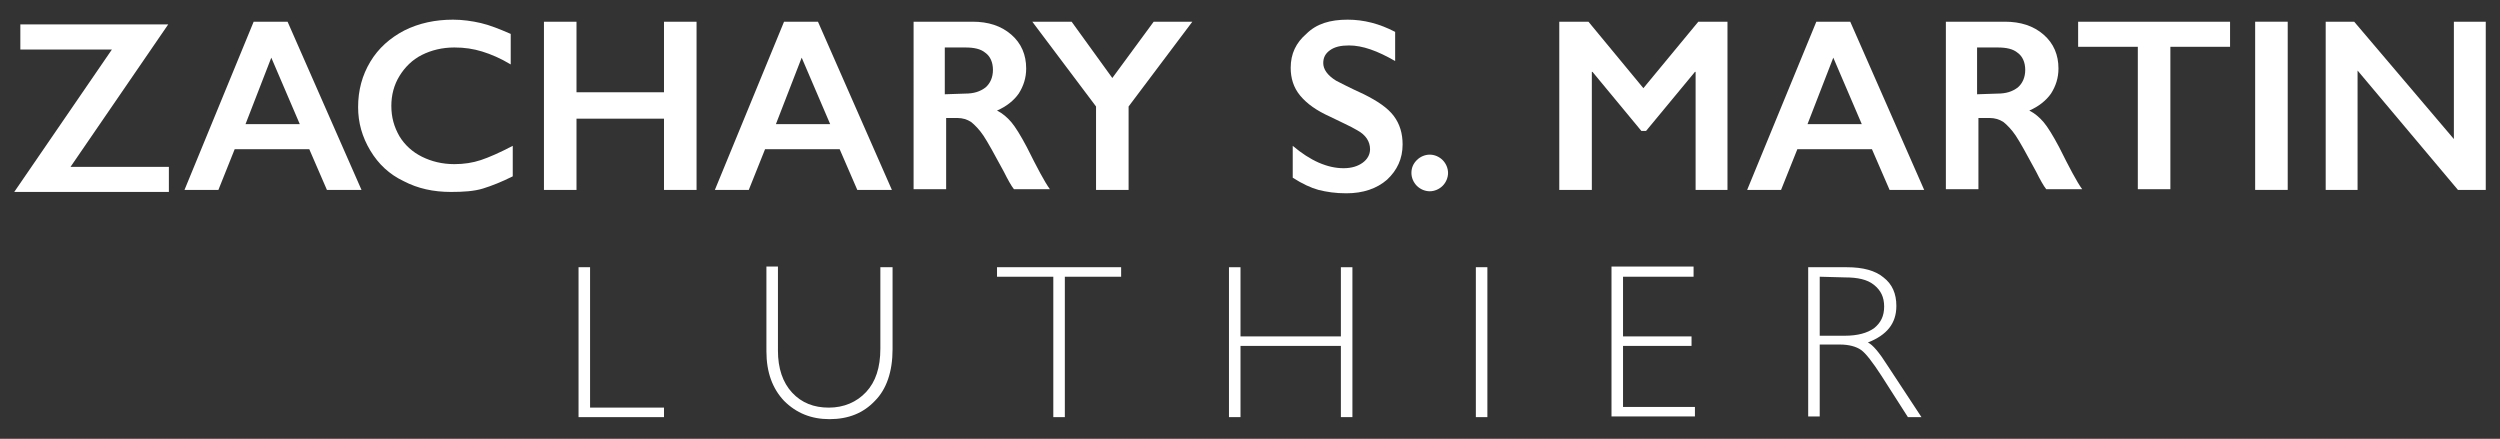
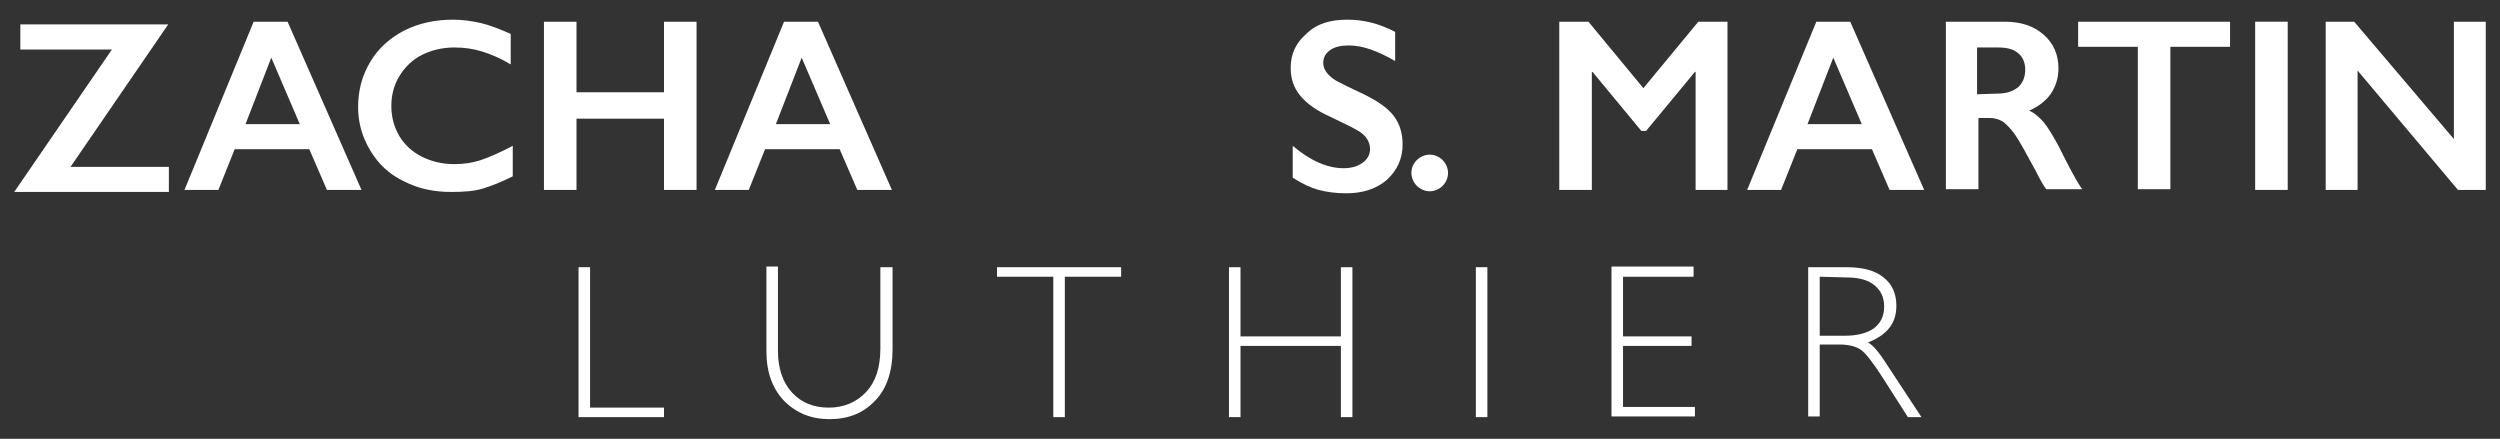
<svg xmlns="http://www.w3.org/2000/svg" version="1.1" id="Layer_1" x="0px" y="0px" viewBox="0 0 368.6 64.7" style="enable-background:new 0 0 368.6 64.7;" xml:space="preserve">
  <rect x="0" y="0" width="368.6" height="64.7" fill="#333333" stroke="none" />
  <style type="text/css">
	.st0{fill:#FFFFFF;}
</style>
  <g>
    <g>
      <g>
        <g>
          <g>
            <g>
              <path class="st0" d="M42.4,3.2L53.3,28h-5.1l-2.6-6h-11l-2.4,6h-5L37.4,3.2C37.4,3.2,42.4,3.2,42.4,3.2z M36.2,18.3h8L40,8.5        L36.2,18.3z" />
              <path class="st0" d="M66.8,2.9c1.4,0,2.8,0.2,4.1,0.5c1.3,0.3,2.8,0.9,4.4,1.6v4.5c-1.5-0.9-2.9-1.5-4.2-1.9        C69.8,7.2,68.5,7,67,7c-1.8,0-3.4,0.4-4.8,1.1s-2.5,1.8-3.3,3.1c-0.8,1.3-1.2,2.8-1.2,4.4c0,1.7,0.4,3.1,1.2,4.5        c0.8,1.3,1.9,2.3,3.3,3c1.4,0.7,3,1.1,4.8,1.1c1.4,0,2.7-0.2,3.9-0.6c1.2-0.4,2.8-1.1,4.7-2.1V26c-1.6,0.8-3.1,1.4-4.4,1.8        s-2.9,0.5-4.7,0.5c-2.6,0-4.9-0.5-7-1.6c-2.1-1-3.7-2.5-4.9-4.5s-1.8-4.1-1.8-6.4c0-2.5,0.6-4.7,1.8-6.7s2.9-3.5,5-4.6        C61.8,3.4,64.2,2.9,66.8,2.9z" />
              <path class="st0" d="M85,3.2v10.4h12.9V3.2h4.8V28h-4.8V17.5H85V28h-4.8V3.2H85z" />
              <path class="st0" d="M120.6,3.2L131.5,28h-5.1l-2.6-6h-11l-2.4,6h-5l10.2-24.8C115.6,3.2,120.6,3.2,120.6,3.2z M114.4,18.3h8        l-4.2-9.8L114.4,18.3z" />
-               <path class="st0" d="M143.4,3.2c2.3,0,4.2,0.6,5.7,1.9s2.2,3,2.2,5c0,1.4-0.4,2.6-1.1,3.7c-0.7,1-1.8,1.9-3.2,2.5        c0.8,0.4,1.5,1,2.1,1.7s1.4,2,2.3,3.7c1.5,3,2.6,5.1,3.4,6.2h-5.3c-0.4-0.5-0.9-1.4-1.5-2.6c-1.4-2.6-2.4-4.4-3-5.3        s-1.3-1.6-1.8-2c-0.6-0.4-1.3-0.6-2-0.6h-1.7v10.5h-4.8V3.2H143.4z M142.3,13.8c1.3,0,2.2-0.3,3-0.9c0.7-0.6,1.1-1.5,1.1-2.6        s-0.4-2-1.1-2.5c-0.7-0.6-1.7-0.8-3-0.8h-3v6.9L142.3,13.8L142.3,13.8z" />
-               <path class="st0" d="M158,3.2l6,8.3l6.1-8.3h5.7l-9.4,12.5V28h-4.8V15.7l-9.4-12.5H158z" />
              <path class="st0" d="M210.8,22.8c0.7,0,1.4,0.3,1.9,0.8s0.8,1.2,0.8,1.9c0,0.7-0.3,1.4-0.8,1.9s-1.2,0.8-1.9,0.8        s-1.4-0.3-1.9-0.8s-0.8-1.2-0.8-1.9c0-0.8,0.3-1.4,0.8-1.9C209.4,23.1,210.1,22.8,210.8,22.8z" />
              <path class="st0" d="M234.2,3.2l8.1,9.8l8.1-9.8h4.3V28H250V10.6h-0.1l-7.2,8.7H242l-7.2-8.7h-0.1V28h-4.8V3.2H234.2z" />
              <path class="st0" d="M272.8,3.2L283.7,28h-5.1l-2.6-6h-11l-2.4,6h-5l10.2-24.8C267.8,3.2,272.8,3.2,272.8,3.2z M266.5,18.3h8        l-4.2-9.8L266.5,18.3z" />
              <path class="st0" d="M295.6,3.2c2.3,0,4.2,0.6,5.7,1.9s2.2,3,2.2,5c0,1.4-0.4,2.6-1.1,3.7c-0.7,1-1.8,1.9-3.2,2.5        c0.8,0.4,1.5,1,2.1,1.7s1.4,2,2.3,3.7c1.5,3,2.6,5.1,3.4,6.2h-5.3c-0.4-0.5-0.9-1.4-1.5-2.6c-1.4-2.6-2.4-4.4-3-5.3        s-1.3-1.6-1.8-2c-0.6-0.4-1.3-0.6-2-0.6h-1.7v10.5h-4.8V3.2H295.6z M294.5,13.8c1.3,0,2.2-0.3,3-0.9c0.7-0.6,1.1-1.5,1.1-2.6        s-0.4-2-1.1-2.5c-0.7-0.6-1.7-0.8-3-0.8h-3v6.9L294.5,13.8L294.5,13.8z" />
              <path class="st0" d="M328.8,3.2v3.7H320v21h-4.8v-21h-8.8V3.2H328.8z" />
              <path class="st0" d="M337.3,3.2V28h-4.8V3.2H337.3z" />
              <path class="st0" d="M347.1,3.2l14.7,17.3V3.2h4.7V28h-4.1l-14.8-17.6V28h-4.7V3.2H347.1z" />
            </g>
            <g>
              <path class="st0" d="M87,39.4v20.7h10.9v1.4H85.3V39.4C85.3,39.4,87,39.4,87,39.4z" />
              <path class="st0" d="M129.9,39.4h1.7v12.1c0,3.3-0.9,5.9-2.6,7.6c-1.7,1.8-3.9,2.7-6.7,2.7c-2.7,0-4.9-0.9-6.7-2.7        c-1.7-1.8-2.6-4.2-2.6-7.3V39.3h1.7v12.4c0,2.6,0.7,4.7,2.1,6.2s3.2,2.2,5.4,2.2c2.2,0,4.1-0.8,5.5-2.3s2.1-3.6,2.1-6.4v-12        H129.9z" />
              <path class="st0" d="M165.3,39.4v1.4H157v20.7h-1.7V40.8H147v-1.4C147,39.4,165.3,39.4,165.3,39.4z" />
              <path class="st0" d="M199.4,39.4v22.1h-1.7V51h-14.8v10.5h-1.7V39.4h1.7v10.2h14.8V39.4L199.4,39.4L199.4,39.4z" />
              <path class="st0" d="M219.3,39.4v22.1h-1.7V39.4C217.6,39.4,219.3,39.4,219.3,39.4z" />
              <path class="st0" d="M249.7,39.4v1.4h-10.4v8.8h10.1V51h-10.1v9h10.6v1.4h-12.3V39.3h12.1V39.4z" />
              <path class="st0" d="M266.6,39.4h5.7c2.4,0,4.2,0.5,5.4,1.5c1.3,1,1.9,2.4,1.9,4.2c0,2.6-1.4,4.3-4.2,5.4        c0.7,0.3,1.7,1.5,2.9,3.4l5,7.6h-2l-3.9-6.1c-1.3-2-2.3-3.3-3-3.8s-1.8-0.8-3.1-0.8h-3v10.6h-1.7L266.6,39.4L266.6,39.4z         M268.3,40.8v8.7h3.7c1.9,0,3.3-0.4,4.3-1.1c1-0.8,1.5-1.8,1.5-3.2s-0.5-2.4-1.5-3.2s-2.4-1.1-4.3-1.1L268.3,40.8L268.3,40.8z        " />
            </g>
          </g>
        </g>
        <path class="st0" d="M24.8,3.6l-14.4,21h14.5v3.7H2.1l14.4-21H3V3.6H24.8z" />
      </g>
    </g>
    <path class="st0" d="M198.7,2.9c2.4,0,4.7,0.6,7,1.8V9c-2.6-1.5-4.8-2.3-6.8-2.3c-1.2,0-2.1,0.2-2.8,0.7s-1,1.1-1,1.9   c0,0.9,0.6,1.8,1.9,2.6c0.4,0.2,1.7,0.9,4.1,2c2,1,3.5,2,4.4,3.2s1.3,2.6,1.3,4.2c0,2.1-0.8,3.8-2.3,5.2c-1.5,1.3-3.5,2-6,2   c-1.6,0-2.9-0.2-4.1-0.5c-1.1-0.3-2.4-0.9-3.8-1.8v-4.7c2.6,2.2,5.1,3.3,7.5,3.3c1.2,0,2.1-0.3,2.8-0.8s1.1-1.2,1.1-2   c0-1.1-0.6-2.1-1.9-2.8c-1-0.6-2.4-1.2-4-2c-2-0.9-3.4-1.9-4.4-3.1s-1.4-2.6-1.4-4.1c0-2.1,0.8-3.7,2.3-5   C194.1,3.5,196.1,2.9,198.7,2.9z" />
  </g>
</svg>